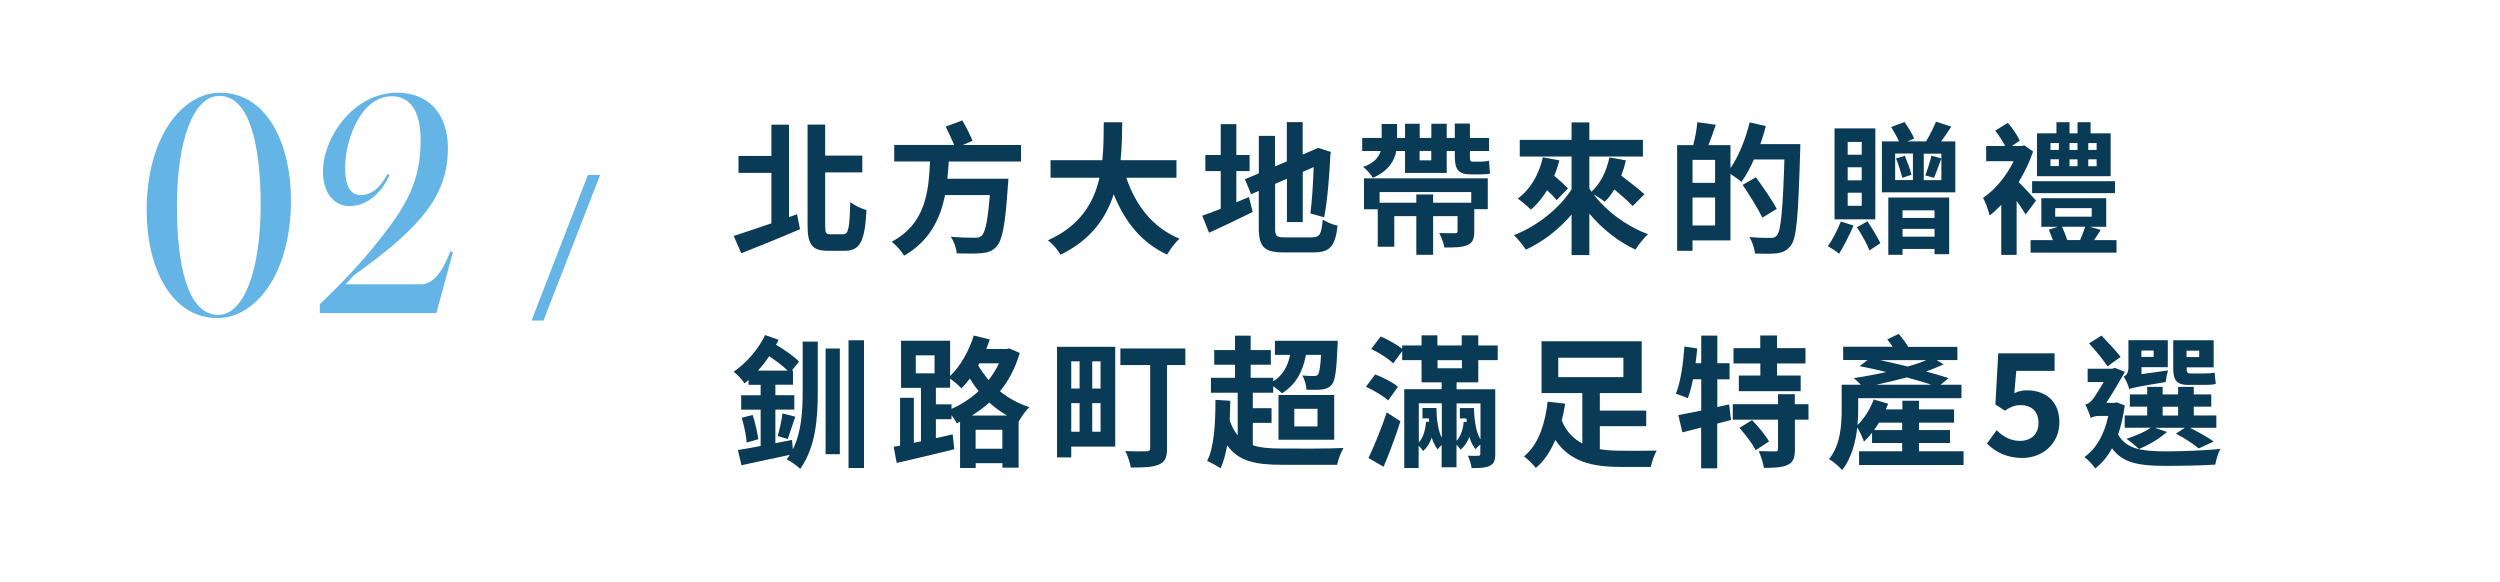
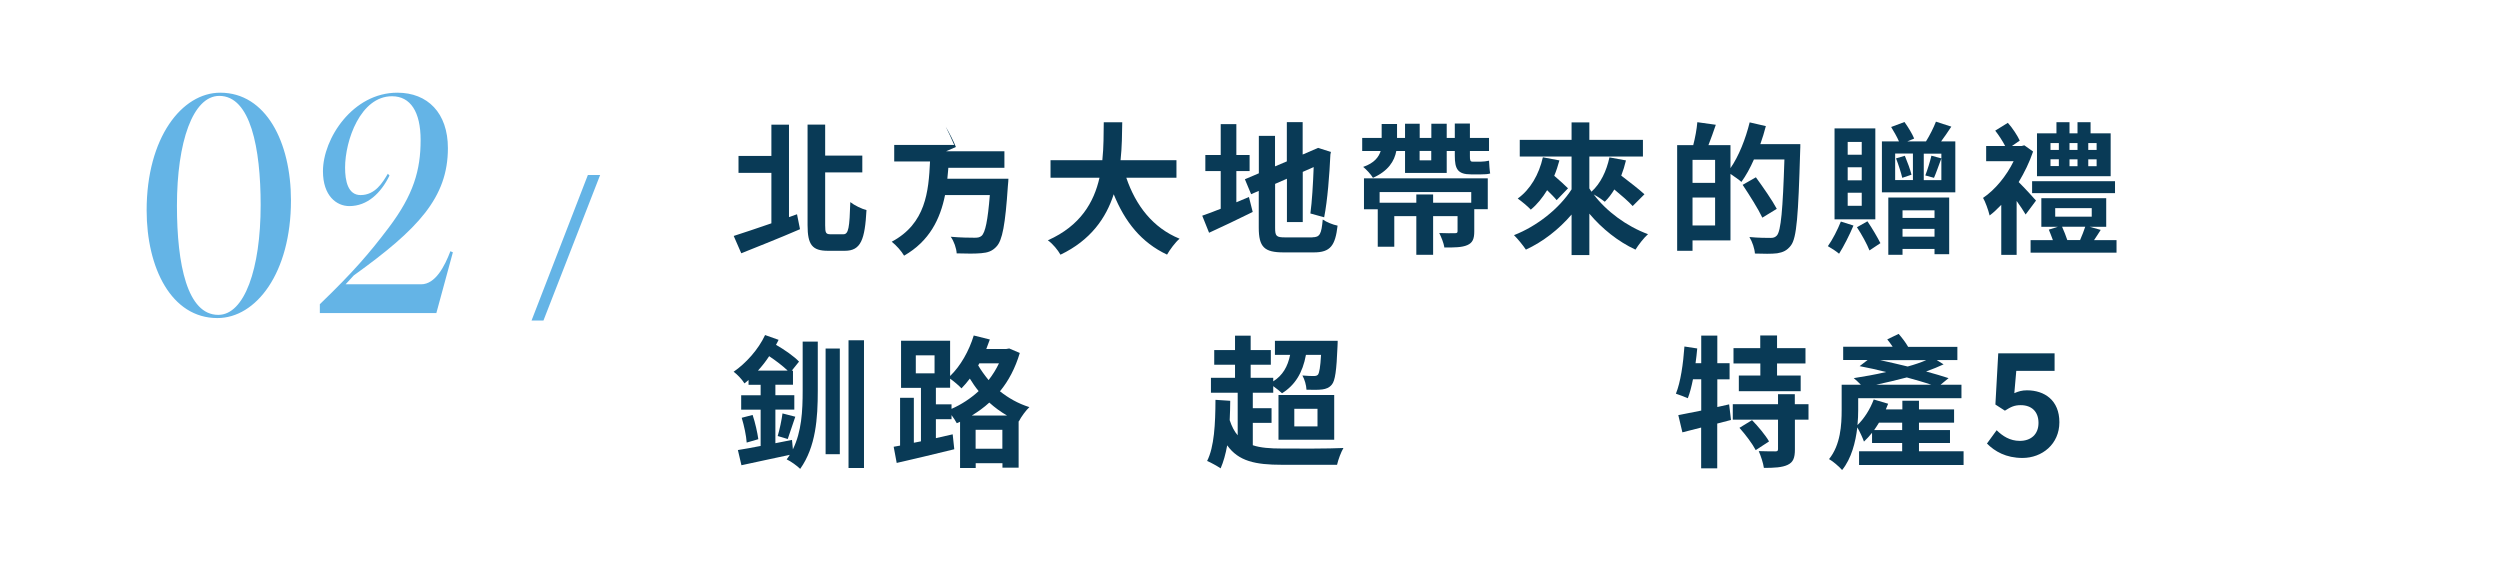
<svg xmlns="http://www.w3.org/2000/svg" id="b" width="281.31" height="65.44" viewBox="0 0 281.31 65.44">
  <defs>
    <clipPath id="d">
      <rect width="281.31" height="65.44" style="fill:none; stroke-width:0px;" />
    </clipPath>
  </defs>
  <g id="c">
    <g style="clip-path:url(#d);">
      <path d="M89.68,24.09l.34,1.7c-2.26.98-4.72,1.95-6.61,2.71l-.85-1.95c1.07-.34,2.61-.86,4.24-1.42v-5.68h-3.7v-1.9h3.7v-3.52h1.98v10.4l.9-.32ZM94.9,26.36c.59,0,.69-.75.78-3.62.46.37,1.3.77,1.82.9-.18,3.31-.62,4.58-2.43,4.58h-1.91c-1.76,0-2.29-.67-2.29-2.88v-11.32h1.98v3.49h4.18v1.89h-4.18v5.95c0,.86.08,1.01.61,1.01h1.42Z" style="fill:#093a56; stroke-width:0px;" />
-       <path d="M106.76,18.17c-.05.64-.08,1.28-.16,1.94h6.87s-.02.58-.06.83c-.29,4.34-.62,6.11-1.28,6.8-.48.53-.99.69-1.71.75-.62.06-1.68.06-2.77.02-.03-.56-.3-1.36-.67-1.87,1.09.1,2.21.11,2.69.11.35,0,.56-.03.78-.21.42-.37.7-1.73.93-4.59h-5.04c-.54,2.67-1.73,5.17-4.61,6.82-.29-.51-.88-1.17-1.39-1.57,3.84-2.05,4.15-5.65,4.31-9.03h-4.03v-1.86h6.75c-.26-.62-.64-1.42-.96-2.06l1.87-.7c.43.72.91,1.68,1.15,2.29l-1.1.48h6.56v1.86h-8.12Z" style="fill:#093a56; stroke-width:0px;" />
+       <path d="M106.76,18.17c-.05.64-.08,1.28-.16,1.94h6.87s-.02.58-.06.83c-.29,4.34-.62,6.11-1.28,6.8-.48.53-.99.69-1.71.75-.62.06-1.68.06-2.77.02-.03-.56-.3-1.36-.67-1.87,1.09.1,2.21.11,2.69.11.35,0,.56-.03.78-.21.42-.37.7-1.73.93-4.59h-5.04c-.54,2.67-1.73,5.17-4.61,6.82-.29-.51-.88-1.17-1.39-1.57,3.84-2.05,4.15-5.65,4.31-9.03h-4.03v-1.86h6.75c-.26-.62-.64-1.42-.96-2.06c.43.72.91,1.68,1.15,2.29l-1.1.48h6.56v1.86h-8.12Z" style="fill:#093a56; stroke-width:0px;" />
      <path d="M126.74,20.01c1.06,3.12,2.99,5.63,5.99,6.85-.48.4-1.1,1.25-1.41,1.79-2.9-1.36-4.75-3.7-6-6.79-.86,2.67-2.59,5.17-5.99,6.8-.3-.53-.86-1.22-1.42-1.62,3.67-1.63,5.19-4.29,5.81-7.04h-5.51v-1.97h5.83c.16-1.5.14-2.96.16-4.27h2.08c-.02,1.31-.03,2.79-.19,4.27h6.29v1.97h-5.63Z" style="fill:#093a56; stroke-width:0px;" />
      <path d="M140.53,22.15l.43,1.7c-1.66.82-3.46,1.68-4.91,2.34l-.77-1.92c.59-.21,1.3-.46,2.08-.78v-4.24h-1.73v-1.81h1.73v-3.47h1.76v3.47h1.49v1.81h-1.49v3.51l1.41-.59ZM147.67,26.7c.86,0,1.02-.37,1.17-2,.42.29,1.14.59,1.67.69-.26,2.24-.8,3.01-2.67,3.01h-3.41c-2.16,0-2.79-.59-2.79-2.79v-4.13l-.86.37-.7-1.68,1.57-.67v-4.21h1.82v3.43l1.33-.56v-4.42h1.78v3.65l1.74-.75,1.44.46-.06.29c-.1,2.22-.32,5.14-.7,7.06l-1.55-.43c.18-1.3.3-3.33.37-5.22l-1.23.54v5.65h-1.78v-4.88l-1.33.58v4.95c0,.93.14,1.07,1.12,1.07h3.09Z" style="fill:#093a56; stroke-width:0px;" />
      <path d="M157.12,16.98c-.21,1.14-.9,2.26-2.63,3.03-.22-.38-.74-.94-1.1-1.23,1.26-.43,1.76-1.12,1.97-1.79h-2.08v-1.47h2.19v-1.57h1.73v1.57h.9v-1.6h1.65v1.6h1.31v-1.6h1.73v1.6h.91v-1.62h1.7v1.62h2.15v1.47h-2.15v.58c0,.45.03.62.3.62h.94c.26,0,.67-.05.91-.11.02.43.06,1.04.13,1.44-.24.08-.64.1-1.01.1h-1.15c-1.5,0-1.82-.61-1.82-2.1v-.53h-.91v2.47h-4.69v-2.47h-.98ZM153.48,20.07h13.93v3.47h-1.52v2.5c0,.83-.18,1.28-.78,1.54-.61.27-1.46.27-2.58.27-.08-.5-.35-1.18-.58-1.63.7.03,1.54.03,1.76.02.22,0,.3-.05.3-.22v-1.7h-2.75v4.35h-1.89v-4.35h-2.48v3.44h-1.86v-4.21h-1.55v-3.47ZM155.24,21.61v1.2h4.13v-.93h1.89v.93h4.29v-1.2h-10.31ZM159.74,16.98v1.06h1.31v-1.06h-1.31Z" style="fill:#093a56; stroke-width:0px;" />
      <path d="M183.71,23.18c-.45-.5-1.26-1.2-2.06-1.86-.32.53-.67.99-1.07,1.38-.27-.22-.8-.58-1.25-.82,1.42,1.89,3.71,3.59,6.11,4.47-.46.4-1.09,1.22-1.41,1.74-1.94-.9-3.75-2.34-5.19-4.05v4.66h-2v-4.56c-1.44,1.68-3.23,3.07-5.14,3.95-.3-.46-.93-1.23-1.34-1.63,2.59-1.01,5.09-2.99,6.48-5.15v-3.7h-5.83v-1.87h5.83v-1.97h2v1.97h6.03v1.87h-6.03v3.59c.08.13.16.24.24.37,1.02-.91,1.7-2.34,2.02-3.86l1.86.34c-.14.59-.32,1.17-.53,1.71.91.7,2.02,1.55,2.61,2.1l-1.33,1.33ZM175.47,18.05c-.16.59-.35,1.18-.58,1.73.58.5,1.18,1.04,1.55,1.41l-1.28,1.33c-.24-.3-.64-.7-1.07-1.12-.53.86-1.14,1.62-1.84,2.19-.3-.34-1.06-.96-1.47-1.25,1.41-1.01,2.39-2.69,2.83-4.64l1.86.35Z" style="fill:#093a56; stroke-width:0px;" />
      <path d="M202.58,16.21s0,.64-.02.86c-.21,7.15-.38,9.7-1.04,10.55-.45.59-.9.77-1.54.88-.61.08-1.57.06-2.51.03-.03-.53-.29-1.33-.62-1.86,1.02.1,1.97.1,2.39.1.32,0,.5-.06.7-.27.46-.51.67-2.91.85-8.56h-3.43c-.42.96-.91,1.84-1.41,2.53-.26-.24-.8-.61-1.23-.9v7.48h-4.27v1.17h-1.73v-11.89h1.81c.21-.8.4-1.82.46-2.58l2.08.29c-.27.8-.56,1.6-.83,2.29h2.48v2.59c.93-1.34,1.7-3.28,2.16-5.15l1.82.42c-.18.69-.38,1.36-.62,2.03h4.5ZM192.99,17.99h-2.54v2.59h2.54v-2.59ZM192.99,25.37v-3.14h-2.54v3.14h2.54ZM198.31,24.5c-.45-.96-1.44-2.53-2.22-3.7l1.49-.85c.8,1.1,1.86,2.62,2.35,3.55l-1.62.99Z" style="fill:#093a56; stroke-width:0px;" />
      <path d="M208.56,25.38c-.45,1.07-1.1,2.35-1.62,3.17-.3-.26-.91-.66-1.26-.85.53-.74,1.09-1.84,1.46-2.77l1.42.45ZM211.02,24.68h-4.59v-10.23h4.59v10.23ZM209.49,15.97h-1.58v1.44h1.58v-1.44ZM209.49,18.82h-1.58v1.47h1.58v-1.47ZM209.49,21.69h-1.58v1.47h1.58v-1.47ZM210.13,24.9c.53.78,1.14,1.82,1.46,2.46l-1.23.82c-.27-.7-.88-1.81-1.41-2.61l1.18-.67ZM220.02,15.91v5.73h-8.26v-5.73h1.92c-.22-.51-.58-1.12-.88-1.62l1.5-.56c.42.59.88,1.34,1.09,1.86l-.77.32h2.1c.42-.67.86-1.55,1.12-2.22l1.73.56c-.37.58-.78,1.15-1.15,1.66h1.6ZM212.48,22.23h6.85v6.37h-1.65v-.59h-3.6v.66h-1.6v-6.43ZM213.25,20.26h2v-2.98h-2v2.98ZM214.34,17.53c.29.69.62,1.58.75,2.13l-1.04.35c-.13-.56-.43-1.5-.7-2.19l.99-.29ZM214.08,23.67v.85h3.6v-.85h-3.6ZM217.68,26.63v-.88h-3.6v.88h3.6ZM216.47,17.29v2.98h1.98v-2.98h-1.98ZM216.64,19.75c.24-.62.54-1.57.69-2.23l1.12.3c-.29.78-.58,1.62-.83,2.19l-.98-.27Z" style="fill:#093a56; stroke-width:0px;" />
      <path d="M227.94,24.15c-.24-.42-.62-.98-1.02-1.54v6.07h-1.73v-5.63c-.43.45-.86.86-1.31,1.2-.13-.58-.51-1.62-.74-1.98,1.34-.9,2.64-2.47,3.44-4.13h-3.09v-1.71h2.14c-.29-.56-.72-1.22-1.12-1.73l1.42-.88c.53.59,1.07,1.42,1.34,2l-.88.61h1.09l.3-.08.99.7c-.4,1.2-.98,2.37-1.62,3.44.62.61,1.66,1.74,1.95,2.08l-1.18,1.58ZM238.16,27.02v1.41h-9.67v-1.41h2.51c-.14-.4-.32-.83-.46-1.18l1.02-.32h-1.86v-3.22h7.3v3.22h-1.87l1.25.35c-.24.4-.51.78-.75,1.15h2.53ZM228.66,20.39h9.33v1.34h-9.33v-1.34ZM237.5,19.83h-8.29v-4.83h2.19v-1.25h1.47v1.25h.9v-1.25h1.47v1.25h2.26v4.83ZM230.73,16.87h.94v-.77h-.94v.77ZM230.73,18.69h.94v-.77h-.94v.77ZM231.26,24.38h4.11v-.96h-4.11v.96ZM232.03,25.51c.22.5.45,1.06.59,1.5h1.44c.21-.48.43-1.04.58-1.5h-2.61ZM233.77,16.87v-.77h-.9v.77h.9ZM232.87,17.93v.77h.9v-.77h-.9ZM235.92,16.1h-.94v.77h.94v-.77ZM235.92,17.93h-.94v.77h.94v-.77Z" style="fill:#093a56; stroke-width:0px;" />
      <path d="M90.32,38.44h1.7v5.52c0,3.09-.21,6.31-1.98,8.8-.34-.34-1.06-.86-1.52-1.07.13-.16.24-.34.35-.51-1.92.43-3.92.82-5.44,1.17l-.4-1.71c.7-.11,1.6-.27,2.56-.46v-4.08h-2.19v-1.62h2.19v-1.18h-1.36v-.54c-.16.13-.3.26-.46.38-.27-.43-.77-.98-1.22-1.31,1.36-.93,2.79-2.5,3.54-4.13l1.52.54c-.1.19-.18.38-.29.56.93.53,2.05,1.31,2.59,1.89l-.82,1.02h.14v1.58h-1.98v1.18h2.13v1.62h-2.13v3.78l1.87-.37.1,1.06c.98-2,1.1-4.31,1.1-6.59v-5.52ZM84.69,46.7c.29.86.54,2,.64,2.72l-1.31.38c-.05-.77-.29-1.9-.56-2.79l1.23-.32ZM88.63,41.7c-.53-.51-1.33-1.12-2.08-1.62-.38.58-.8,1.12-1.26,1.62h3.35ZM87.51,49.06c.21-.7.45-1.81.54-2.54l1.44.37c-.32.88-.61,1.87-.85,2.51l-1.14-.34ZM92.9,39.22h1.6v11.89h-1.6v-11.89ZM97.22,38.29v14.37h-1.74v-14.37h1.74Z" style="fill:#093a56; stroke-width:0px;" />
      <path d="M114.75,39.72c-.5,1.68-1.25,3.12-2.23,4.31.93.74,2.03,1.38,3.31,1.78-.38.35-.93,1.1-1.18,1.6l-.03-.02v5.23h-1.82v-.5h-3.01v.54h-1.76v-5.2l-.37.16c-.13-.26-.37-.61-.59-.91v.46h-1.76v2.13l1.89-.43.18,1.68c-2.24.56-4.67,1.12-6.48,1.54l-.34-1.82.72-.13v-5.38h1.55v5.06l.8-.16v-6.02h-2.24v-5.3h5.52v3.97c1.17-1.12,2.13-2.82,2.66-4.56l1.81.45c-.13.35-.26.72-.4,1.07h2.24l.34-.06,1.2.51ZM103.05,42.01h2.11v-2.03h-2.11v2.03ZM107.06,46.01c1.1-.48,2.16-1.17,3.06-2-.38-.46-.7-.94-.99-1.41-.3.4-.62.77-.94,1.1-.27-.29-.85-.8-1.28-1.09v1.02h-1.6v1.87h1.76v.5ZM113.32,46.76c-.74-.43-1.39-.91-2-1.46-.61.56-1.26,1.02-1.97,1.46h3.97ZM112.79,50.49v-2.13h-3.01v2.13h3.01ZM110.2,40.88l-.13.24c.32.54.72,1.1,1.17,1.65.46-.59.85-1.22,1.17-1.89h-2.21Z" style="fill:#093a56; stroke-width:0px;" />
-       <path d="M125.49,50.25h-4.95v1.22h-1.6v-12.45h6.55v11.24ZM120.54,40.66v3.06h.94v-3.06h-.94ZM120.54,48.58h.94v-3.22h-.94v3.22ZM123.84,40.66h-.94v3.06h.94v-3.06ZM123.84,48.58v-3.22h-.94v3.22h.94ZM133.38,41.08h-2.06v9.35c0,1.04-.22,1.55-.91,1.84-.67.3-1.7.34-3.17.34-.08-.53-.35-1.36-.62-1.86.94.05,2.06.05,2.37.03.32,0,.43-.08.43-.37v-9.33h-3.35v-1.87h7.31v1.87Z" style="fill:#093a56; stroke-width:0px;" />
      <path d="M140.97,50.1c.86.29,1.95.37,3.27.37,1.22.02,5.49.02,6.93-.06-.27.45-.59,1.31-.72,1.89h-6.21c-2.98,0-4.88-.4-6.15-2.19-.18.99-.42,1.86-.74,2.59-.32-.22-1.12-.67-1.52-.83.8-1.58.93-4.16.94-6.88l1.66.11c0,.74-.03,1.47-.06,2.18.24.72.53,1.28.9,1.7v-4.79h-3.01v-1.68h2.71v-1.47h-2.34v-1.65h2.34v-1.62h1.76v1.62h2.27v1.65h-2.27v1.47h2.54v.4c1.06-.67,1.63-1.65,1.9-2.98h-1.71v-1.58h7.06s0,.43-.02.66c-.11,2.66-.26,3.83-.64,4.27-.29.35-.64.48-1.07.54-.4.05-1.06.06-1.78.03-.02-.5-.21-1.17-.46-1.6.56.06,1.06.06,1.3.06.19,0,.34-.03.46-.16.14-.21.26-.8.34-2.22h-1.7c-.37,2.02-1.23,3.41-2.69,4.32-.21-.21-.62-.53-.99-.8v.74h-2.3v1.74h2.11v1.65h-2.11v2.53ZM143.86,44.45h6.27v5.03h-6.27v-5.03ZM145.64,47.98h2.61v-1.98h-2.61v1.98Z" style="fill:#093a56; stroke-width:0px;" />
-       <path d="M156.2,45.06c-.53-.5-1.62-1.14-2.5-1.54l1.04-1.39c.88.34,2.02.9,2.56,1.39l-1.1,1.54ZM153.98,51.55c.59-1.23,1.44-3.27,2.06-5.14l1.54.99c-.53,1.71-1.23,3.55-1.89,5.12l-1.71-.98ZM163.9,43.03v.77h4.35v7.27c0,.75-.13,1.1-.61,1.34-.46.24-1.12.26-2.05.26-.05-.43-.24-1.01-.42-1.39.5.02,1.02.02,1.18,0,.16,0,.22-.05.22-.21v-1.06c-.21.18-.42.38-.53.54-.3-.35-.54-.83-.7-1.39-.21.56-.53,1.06-.99,1.44-.1-.16-.27-.38-.46-.56v2.54h-1.67v-2.5c-.18.16-.35.34-.45.48-.29-.35-.5-.8-.67-1.33-.19.59-.51,1.12-.96,1.52-.11-.18-.32-.42-.51-.59v2.5h-1.62v-8.87h4.21v-.77h-2.26v-2.5h-2.18v-1.01l-1.01,1.38c-.51-.51-1.6-1.22-2.48-1.62l1.07-1.41c.82.35,1.84.93,2.42,1.39v-.38h2.18v-1.14h1.78v1.14h2.74v-1.14h1.86v1.14h2.19v1.65h-2.19v2.5h-2.45ZM161.63,45.91c.03,1.39.21,2.59.61,3.36v-3.89h-2.59v4.42c.54-.62.75-1.5.82-2.34h.34l-.03-.38h-.72v-1.17h1.58ZM161.76,41.44h2.74v-.91h-2.74v.91ZM163.9,45.38v4.23c.51-.58.74-1.38.8-2.14h.34l-.03-.38h-.74v-1.17h1.58c.05,1.5.26,2.75.74,3.52v-4.05h-2.69Z" style="fill:#093a56; stroke-width:0px;" />
-       <path d="M180,50.54c.77.13,1.62.18,2.48.18.69.02,3.06,0,3.94-.02-.26.43-.56,1.31-.66,1.84h-3.39c-3.22,0-5.7-.58-7.36-3.03-.53,1.23-1.22,2.34-2.19,3.14-.29-.38-.94-1.01-1.34-1.3,1.73-1.36,2.43-3.97,2.66-6.15l1.98.22c-.1.62-.22,1.26-.38,1.9.51,1.26,1.33,2.06,2.31,2.58v-5.67h-4.59v-5.83h11.27v5.83h-4.71v1.97h5.22v1.76h-5.22v2.56ZM175.34,42.44h7.33v-2.19h-7.33v2.19Z" style="fill:#093a56; stroke-width:0px;" />
      <path d="M194.77,47.26l-1.54.4v5.04h-1.81v-4.59l-2.11.54-.46-1.94c.7-.13,1.62-.32,2.58-.51v-3.52h-.93c-.16.8-.35,1.55-.58,2.13-.32-.14-.99-.4-1.34-.51.53-1.3.82-3.36.96-5.31l1.44.22c-.05.56-.11,1.1-.19,1.66h.64v-3.11h1.81v3.11h1.38v1.81h-1.38v3.12l1.33-.3.21,1.76ZM203.51,47.22h-1.54v3.35c0,.94-.18,1.44-.82,1.74-.61.29-1.5.34-2.67.34-.08-.56-.34-1.34-.58-1.89.75.03,1.62.03,1.87.03.24,0,.3-.06.3-.27v-3.3h-5.09v-1.74h5.09v-1.12h1.89v1.12h1.54v1.74ZM198.07,40.9h-3.01v-1.73h3.01v-1.42h1.89v1.42h3.2v1.73h-3.2v1.36h2.66v1.76h-6.96v-1.76h2.42v-1.36ZM197.14,47.27c.69.7,1.54,1.73,1.92,2.4l-1.5.98c-.34-.67-1.14-1.74-1.83-2.51l1.41-.86Z" style="fill:#093a56; stroke-width:0px;" />
      <path d="M220.95,50.78v1.54h-11.76v-1.54h4.85v-.93h-3.39v-1.15c-.29.37-.61.7-.91.99-.11-.34-.48-1.15-.75-1.6-.19,1.66-.66,3.51-1.71,4.8-.29-.35-1.07-1.02-1.47-1.23,1.3-1.6,1.42-3.87,1.42-5.52v-2.85h2.16c-.26-.27-.58-.56-.8-.74,1.15-.18,2.42-.4,3.65-.69-1.01-.26-2.05-.48-2.99-.66l.9-.69h-2.75v-1.49h5.57c-.19-.3-.42-.59-.61-.83l1.28-.62c.37.42.8.98,1.07,1.46h5.54v1.49h-2.32l.77.48c-.58.27-1.25.54-1.97.8.94.26,1.81.51,2.53.75l-.9.74h2.35v1.52h-11.62v1.34c0,.51-.02,1.07-.08,1.68.77-.75,1.42-1.78,1.83-2.88l1.62.48c-.08.21-.16.42-.26.64h1.86v-.98h1.87v.98h3.95v1.49h-3.95v.83h3.49v1.46h-3.49v.93h5.04ZM214.04,48.39v-.83h-2.61c-.18.29-.35.56-.54.83h3.15ZM217.31,43.29c-.78-.27-1.74-.54-2.75-.82-1.15.3-2.32.58-3.44.82h6.19ZM211.54,40.52c1.01.22,2.06.46,3.12.72.77-.21,1.5-.46,2.1-.72h-5.22Z" style="fill:#093a56; stroke-width:0px;" />
      <path d="M223.58,49.91l1.09-1.5c.67.66,1.5,1.2,2.61,1.2,1.23,0,2.1-.72,2.1-2.02s-.8-2-2-2c-.7,0-1.09.18-1.78.62l-1.07-.69.32-5.76h6.34v1.97h-4.31l-.22,2.51c.48-.21.88-.32,1.42-.32,1.98,0,3.65,1.12,3.65,3.59s-1.95,4.02-4.15,4.02c-1.87,0-3.12-.74-4-1.62Z" style="fill:#093a56; stroke-width:0px;" />
-       <path d="M239.09,45.62c-.18,1.23-.42,2.32-.75,3.27.93,1.68,2.74,1.89,5.39,1.9,1.7,0,4.34-.1,6.13-.27-.26.38-.5,1.25-.59,1.76-1.66.11-3.71.14-5.59.14-2.96,0-4.82-.3-6.03-1.98-.53.98-1.15,1.71-1.89,2.27-.24-.38-.86-1.04-1.22-1.28,1.31-.91,2.24-2.5,2.69-4.63h-1.04c-.34,0-.78.11-.93.24-.1-.38-.43-1.18-.61-1.52.26-.06.51-.19.77-.51.24-.27.8-1.17,1.3-2.02h-1.81v-1.5h2.79l.26-.1,1.15.45c-.5.88-1.38,2.38-2.1,3.49h.88l.3-.05.9.34ZM237.14,41.22c-.42-.67-1.34-1.79-2.08-2.58l1.41-.88c.75.77,1.66,1.76,2.15,2.4l-1.47,1.06ZM243.96,41.69c-.13.38-.24.98-.27,1.3-3.27.54-3.78.64-4.1.8-.08-.38-.38-1.07-.62-1.41.26-.13.53-.4.53-1.04v-3.06h4.43v3.04h-2.96v.78l2.99-.42ZM249.4,48.14h-2.96c.98.5,2.02,1.09,2.66,1.54l-1.7.78c-.58-.5-1.6-1.18-2.56-1.66l.99-.66h-3.36l1.36.46c-.8.74-2.08,1.49-3.14,1.92-.34-.32-1.01-.88-1.42-1.14,1.01-.32,2.06-.77,2.74-1.25h-2.93v-1.38h2.53v-.99h-1.95v-1.38h1.95v-.85h1.74v.85h1.74v-.85h1.76v.85h1.97v1.38h-1.97v.99h2.54v1.38ZM240.96,39.44v.72h1.38v-.72h-1.38ZM243.35,46.76h1.74v-.99h-1.74v.99ZM246.33,43.32c-1.44,0-1.79-.54-1.79-1.92v-3.11h4.55v3.04h-3.04v.08c0,.45.06.61.4.61h1.65c.32,0,.83-.02,1.1-.1.03.4.08.93.13,1.28-.27.08-.75.11-1.18.11h-1.81ZM246.04,39.46v.72h1.42v-.72h-1.42Z" style="fill:#093a56; stroke-width:0px;" />
      <path d="M16.5,23.67c0-8.2,3.98-13.24,8.28-13.24,5.15,0,7.96,5.56,7.96,12.12,0,8.16-3.92,13.24-8.28,13.24-5.18,0-7.96-5.64-7.96-12.12ZM29.33,23.07c0-6.4-1.14-12.28-4.65-12.28-2.97,0-4.77,5.16-4.77,12.36,0,6.64,1.17,12.28,4.65,12.28,2.94,0,4.77-5.16,4.77-12.36Z" style="fill:#64b4e6; stroke-width:0px;" />
      <path d="M35.99,34.23c3.82-3.68,5.59-5.76,7.74-8.6,2.81-3.72,3.6-6.48,3.6-9.88,0-3.16-1.14-4.92-3.22-4.92-3.54,0-5.28,4.96-5.28,8.04,0,1.48.32,3.08,1.74,3.08,1.67,0,2.5-1.44,3.07-2.4l.19.2c-.98,2-2.5,3.44-4.52,3.44-1.45,0-2.97-1.16-2.97-3.92,0-3.68,3.35-8.84,8.37-8.84,3.41,0,5.69,2.28,5.69,6.24,0,5.56-3.35,9.12-10.59,14.32l-.92,1h8.5c1.61,0,2.65-2.04,3.29-3.72l.28.12-1.86,6.84h-13.11v-1Z" style="fill:#64b4e6; stroke-width:0px;" />
      <path d="M61.15,36.07h-1.34l6.34-16.38h1.38l-6.38,16.38Z" style="fill:#64b4e6; stroke-width:0px;" />
    </g>
  </g>
</svg>